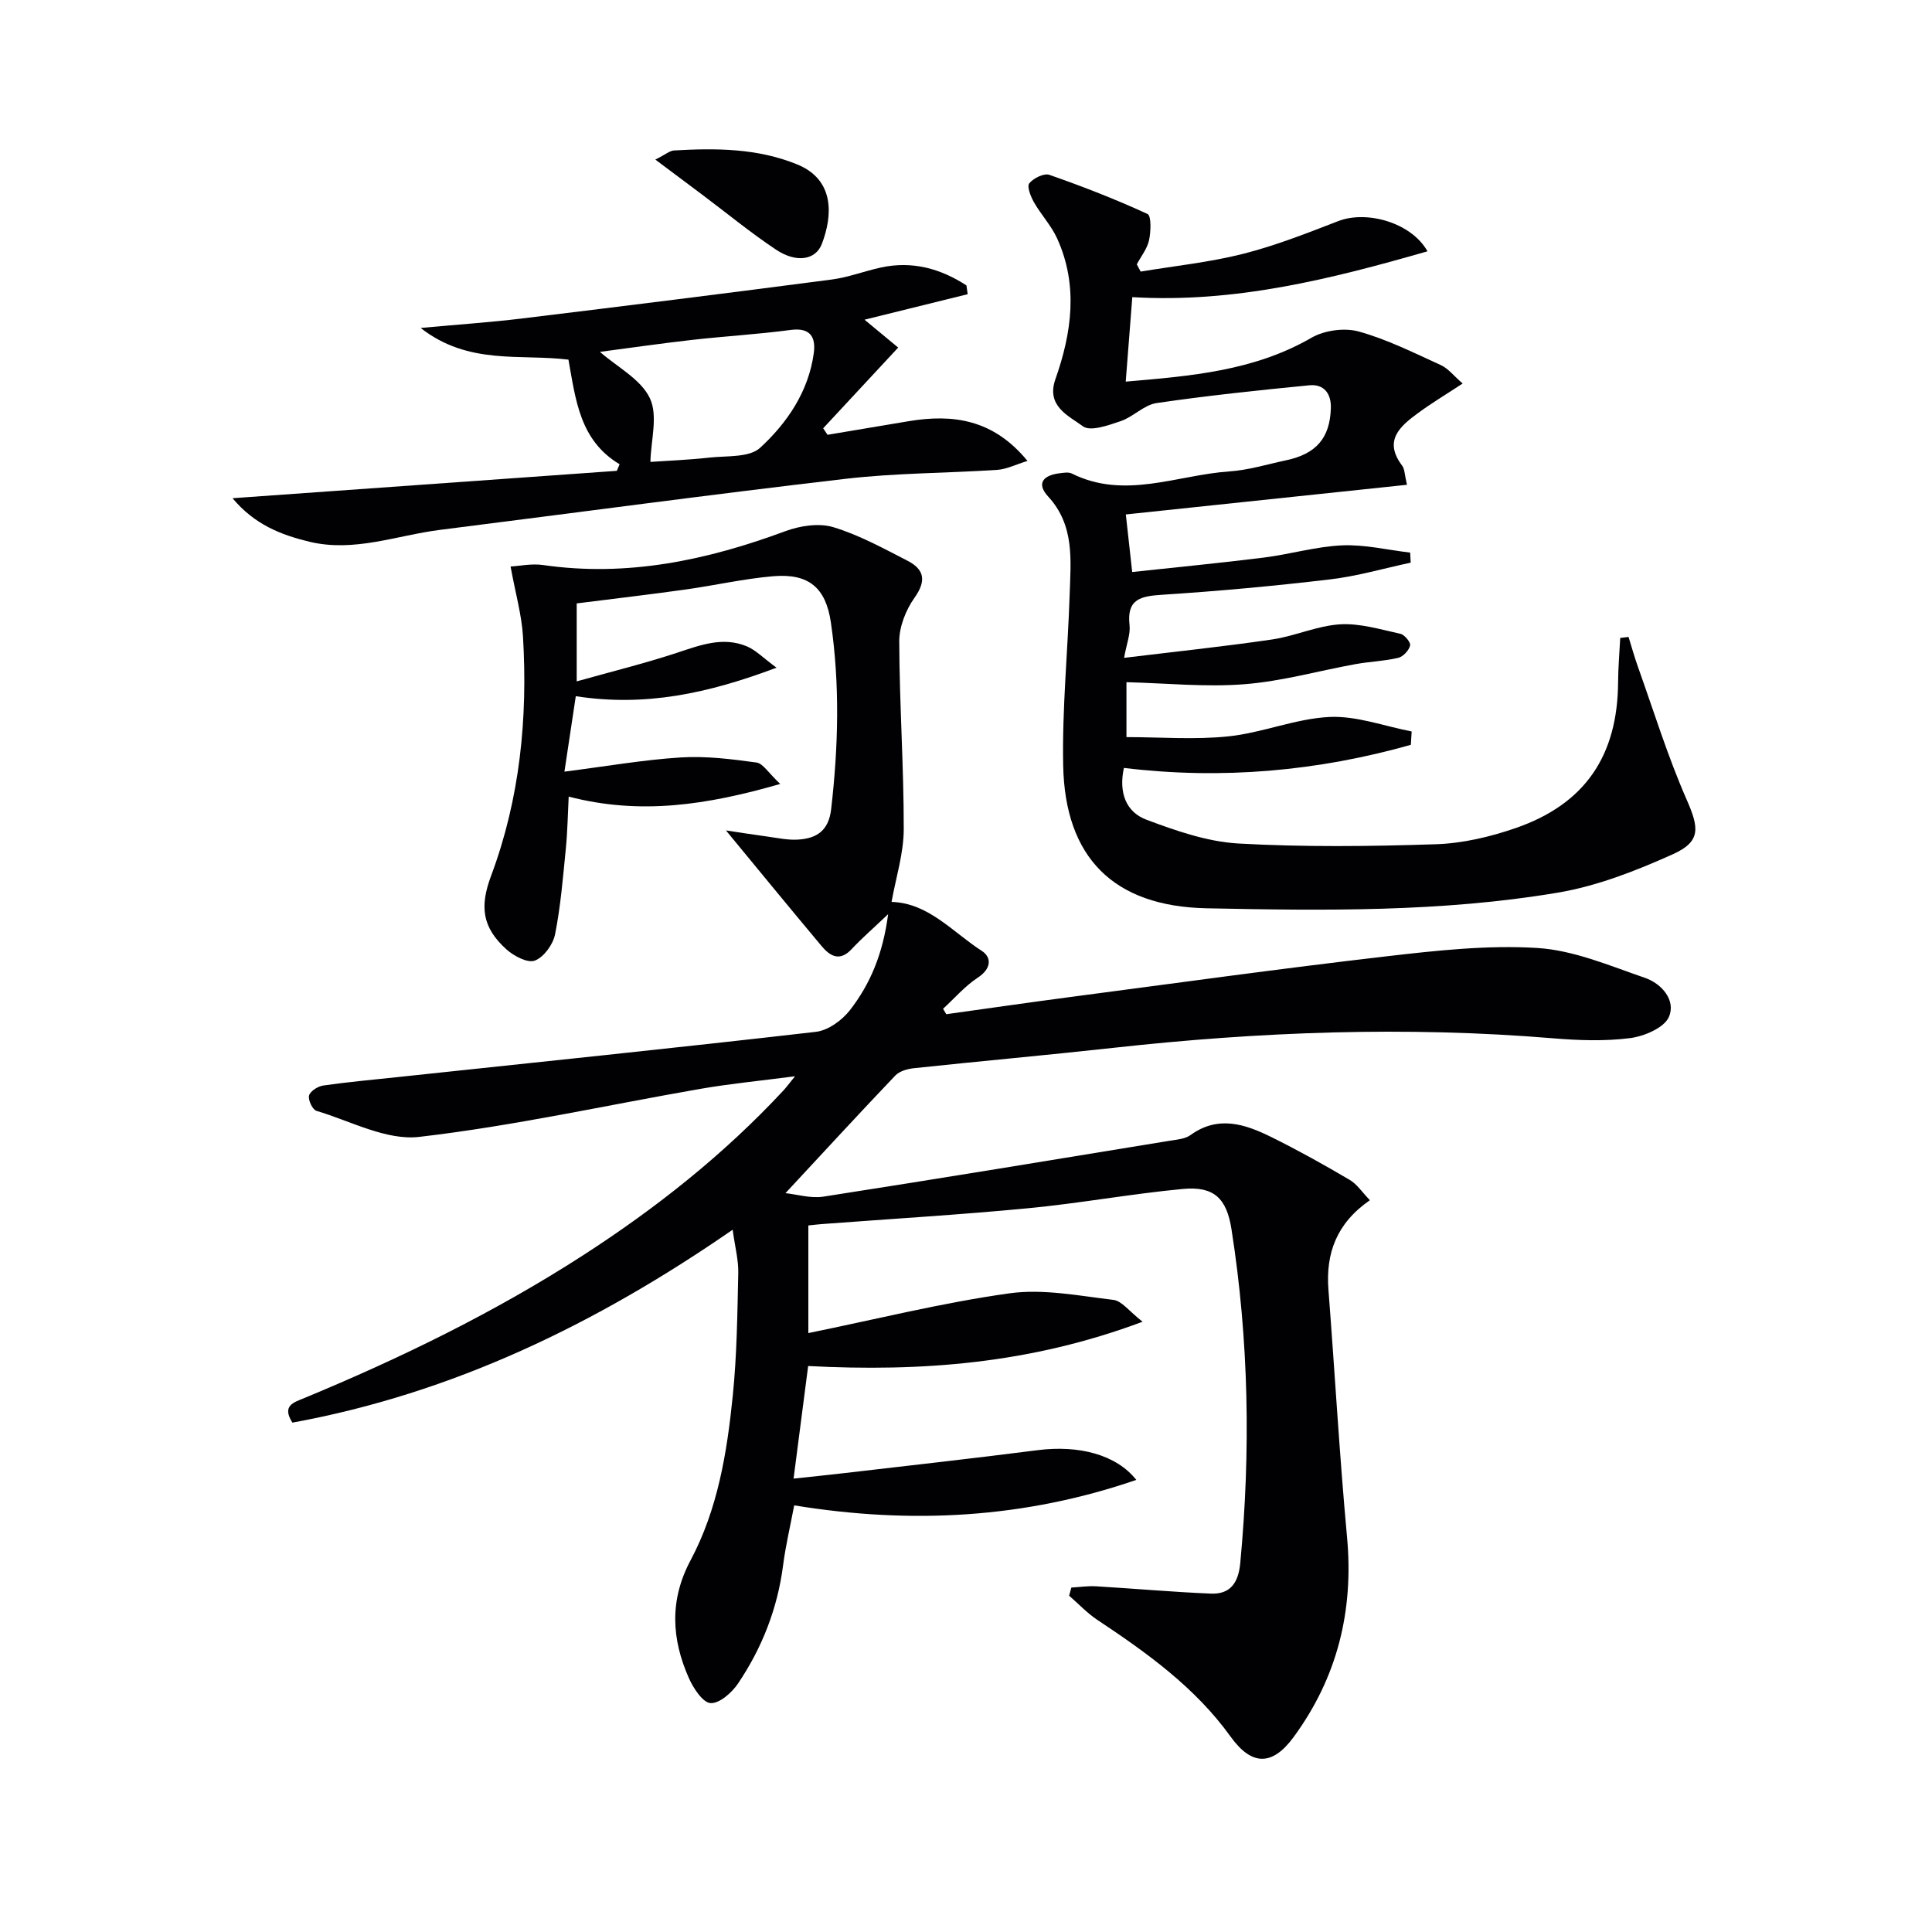
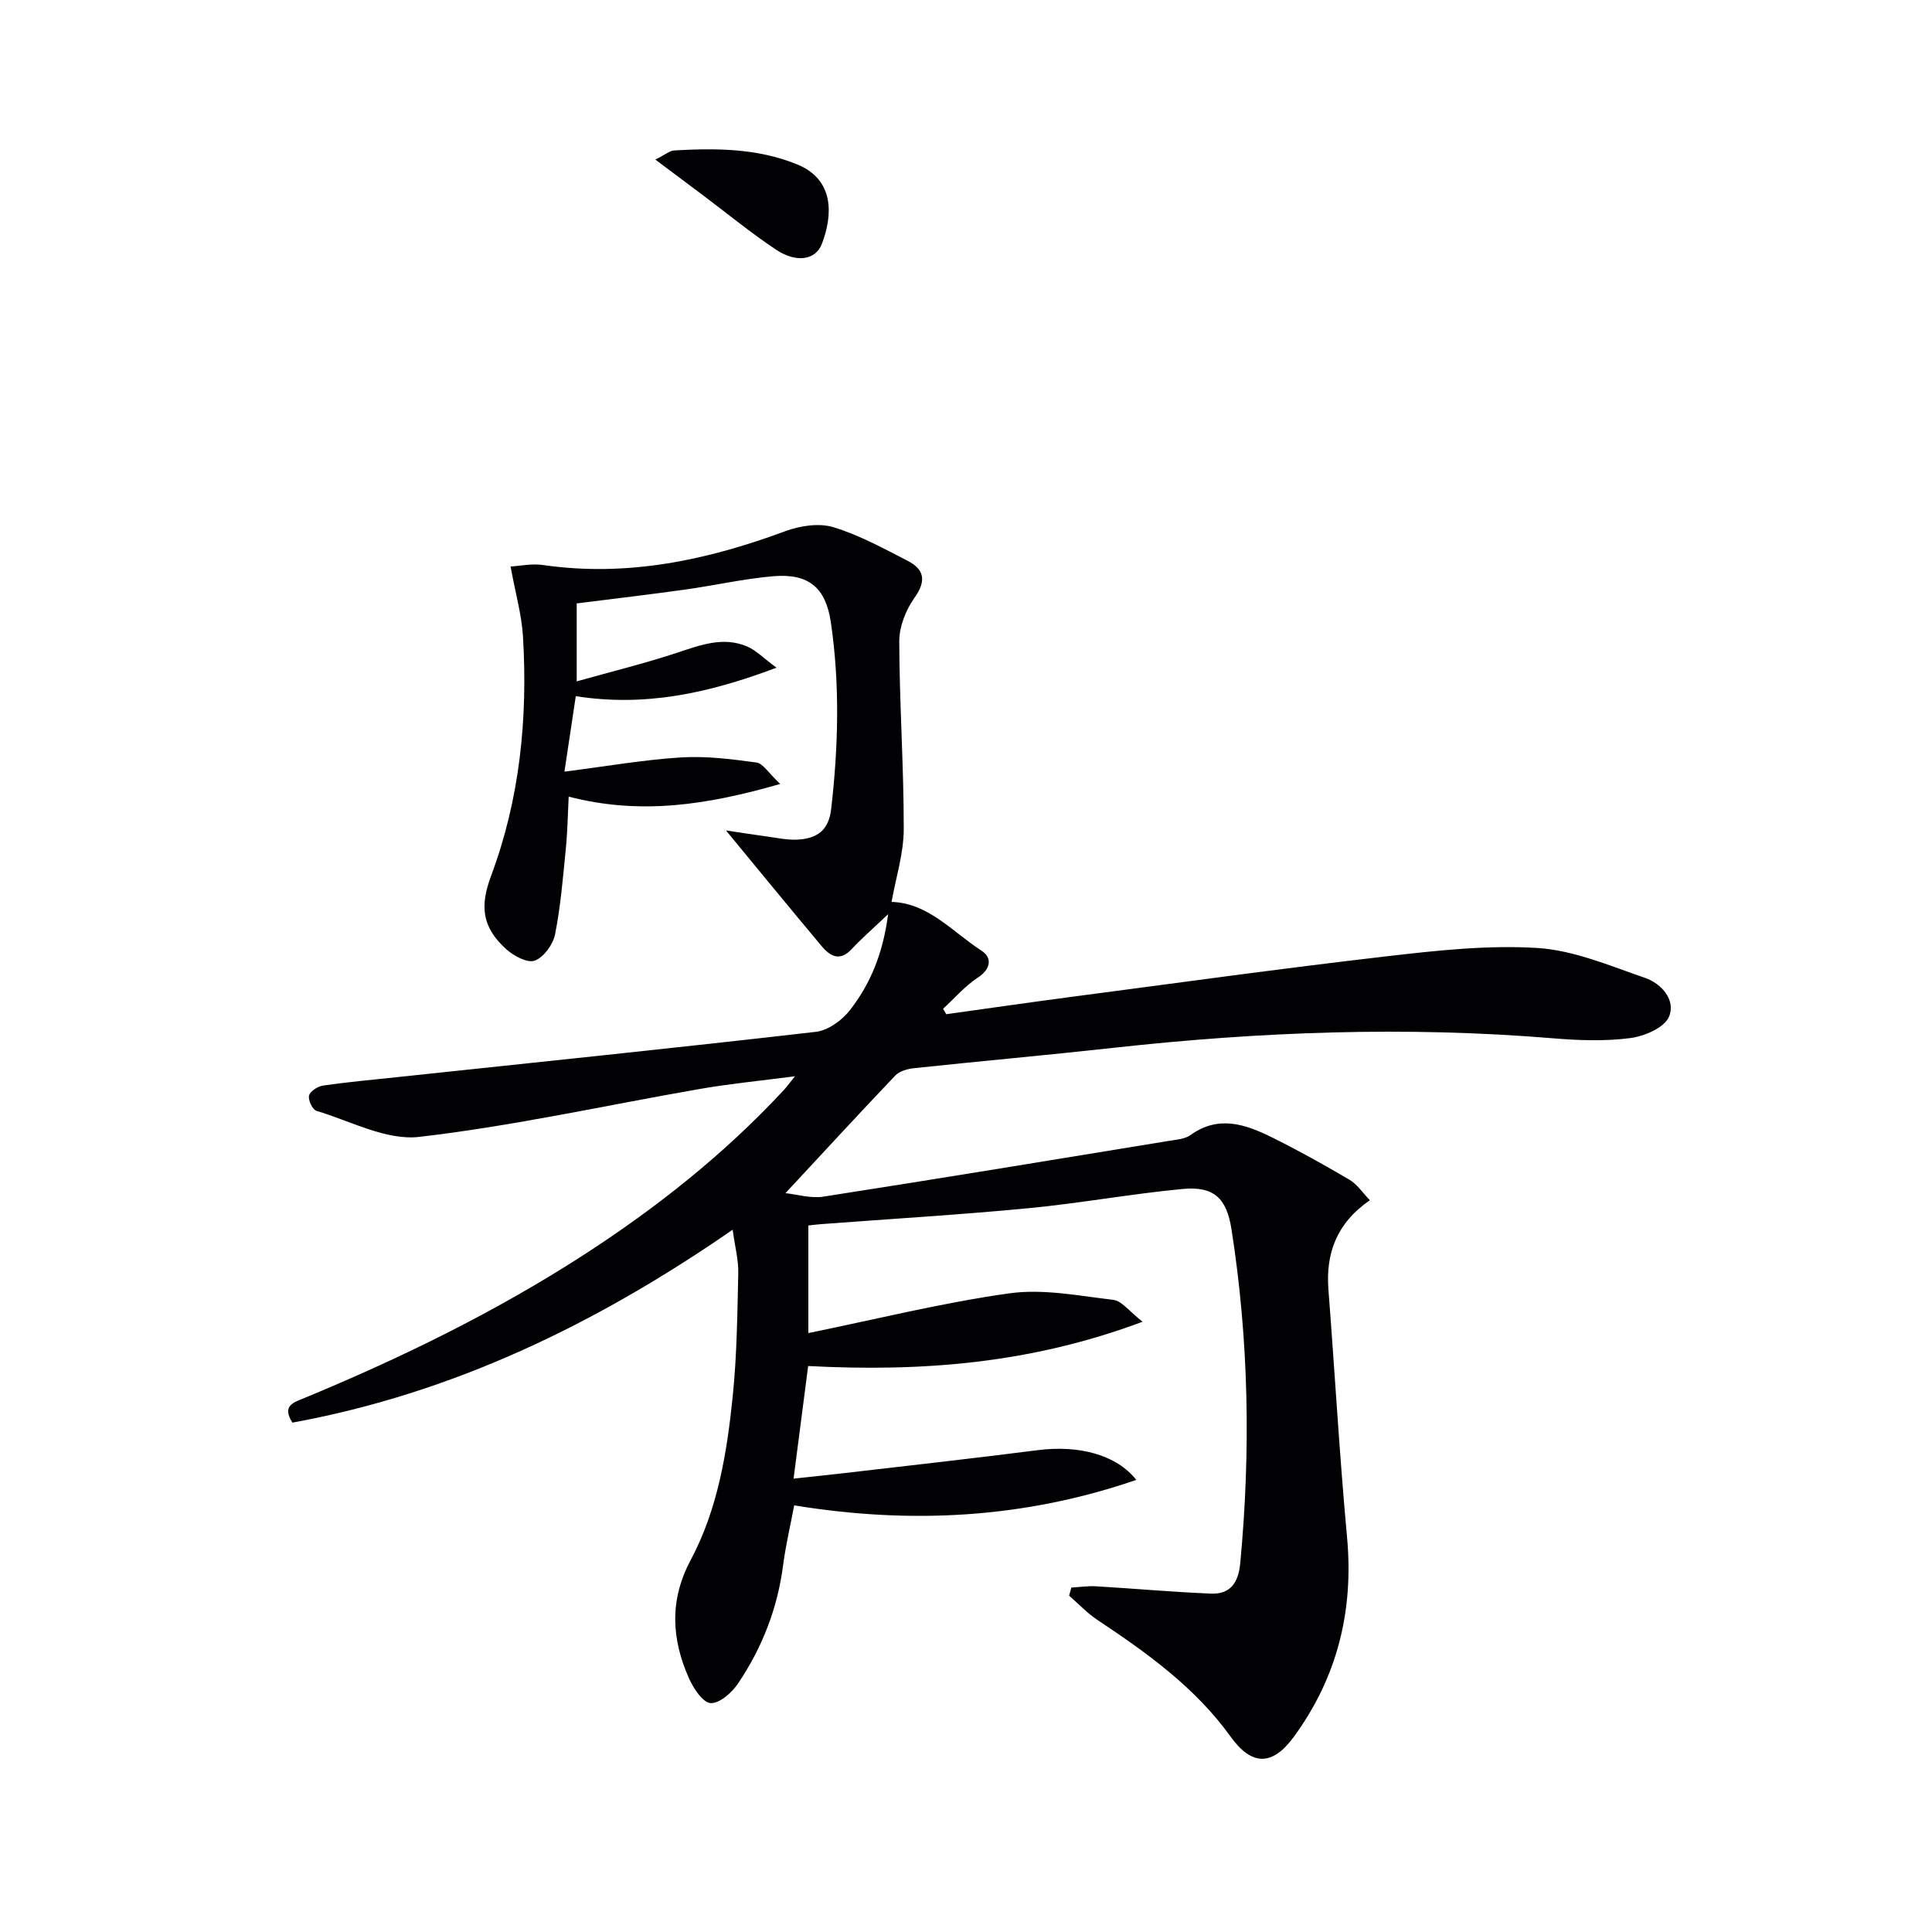
<svg xmlns="http://www.w3.org/2000/svg" enable-background="new 0 0 400 400" viewBox="0 0 400 400">
  <g fill="#010104">
    <path d="m283.62 248.49c-6.93 4.8-9.16 11.02-8.58 18.55 1.32 17.06 2.28 34.16 3.85 51.2 1.41 15.26-2.02 29.07-11.05 41.39-4.45 6.07-8.71 5.97-13.06-.08-7.35-10.22-17.34-17.36-27.63-24.2-2.1-1.4-3.87-3.31-5.8-4.98.15-.56.31-1.12.46-1.68 1.73-.1 3.47-.37 5.18-.26 7.91.47 15.8 1.18 23.71 1.51 4.07.17 5.7-2.3 6.08-6.3 2.18-23.14 1.79-46.19-1.82-69.17-1-6.33-3.58-8.92-10.06-8.31-10.73 1.01-21.38 2.98-32.11 4-14.22 1.36-28.48 2.2-42.73 3.28-.81.06-1.61.16-2.7.28v22.28c14.07-2.87 27.74-6.29 41.62-8.23 7-.98 14.4.51 21.56 1.36 1.72.21 3.22 2.34 6.02 4.52-23.24 8.71-45.81 10.39-69.24 9.17-.99 7.6-1.96 15.1-3.02 23.31 3.69-.4 7.1-.74 10.51-1.14 13.35-1.56 26.71-3.04 40.04-4.75 8.52-1.09 16.29.93 20.41 6.16-23.13 7.94-46.5 9.24-70.83 5.27-.83 4.39-1.78 8.37-2.3 12.41-1.15 8.92-4.34 17.06-9.31 24.45-1.28 1.9-3.84 4.18-5.69 4.08-1.61-.08-3.56-3.06-4.49-5.14-3.61-8.12-4.07-16.16.33-24.42 5.64-10.57 7.55-22.31 8.74-34.05.86-8.43.95-16.94 1.14-25.42.06-2.71-.68-5.43-1.16-8.98-28.29 19.56-57.96 33.87-91.15 39.94-2.27-3.56.33-4.2 2.49-5.1 20.01-8.29 39.41-17.75 57.65-29.52 15.17-9.79 29.22-20.92 41.54-34.17.54-.58 1-1.22 2.38-2.92-7.28.95-13.43 1.54-19.49 2.59-19.44 3.37-38.76 7.7-58.32 9.96-6.81.79-14.21-3.29-21.27-5.39-.82-.24-1.77-2.26-1.53-3.17.23-.9 1.81-1.91 2.91-2.07 5.09-.73 10.21-1.2 15.33-1.74 28.9-3.08 57.81-6.05 86.69-9.38 2.53-.29 5.41-2.38 7.05-4.49 4.19-5.39 6.82-11.61 7.91-19.87-3.19 3.03-5.49 5.02-7.55 7.23-2.48 2.66-4.48 1.46-6.24-.64-6.65-7.94-13.21-15.95-19.79-23.93 2.28.34 5.38.84 8.5 1.26 2.13.29 4.29.77 6.4.64 3.84-.23 6.36-1.8 6.88-6.29 1.49-12.92 1.83-25.81-.06-38.7-1.05-7.11-4.52-10.16-11.92-9.54-6.11.52-12.13 1.91-18.22 2.76-7.35 1.03-14.72 1.89-22.48 2.87v16.14c7.27-2.04 14.09-3.72 20.74-5.91 4.81-1.58 9.5-3.42 14.49-1.34 1.84.77 3.34 2.36 6.14 4.42-14.34 5.39-27.27 8.11-41.56 5.9-.73 4.86-1.43 9.5-2.35 15.62 8.79-1.12 16.41-2.46 24.08-2.94 5.19-.33 10.49.34 15.67 1.05 1.36.18 2.48 2.15 4.93 4.44-15.21 4.37-28.94 6.48-43.8 2.62-.19 3.66-.24 7.23-.59 10.76-.59 5.94-1.07 11.92-2.23 17.76-.42 2.09-2.32 4.73-4.19 5.43-1.49.57-4.36-.95-5.9-2.34-5.02-4.55-5.53-8.86-3.16-15.2 5.98-15.99 7.61-32.63 6.61-49.54-.27-4.51-1.56-8.96-2.57-14.51 1.86-.1 4.35-.65 6.71-.31 17.44 2.53 33.94-.99 50.19-7.01 3.03-1.12 6.93-1.72 9.9-.83 5.34 1.61 10.36 4.38 15.37 6.95 3.49 1.79 3.97 4.14 1.45 7.68-1.79 2.52-3.16 5.99-3.15 9.03.04 12.96.95 25.92.93 38.88-.01 5.04-1.64 10.07-2.52 15.05 7.64.22 12.63 6.24 18.65 10.12 2.17 1.4 1.98 3.74-.8 5.56-2.66 1.75-4.81 4.27-7.19 6.45.22.37.44.74.67 1.12 8.46-1.18 16.91-2.4 25.38-3.52 21.9-2.88 43.78-5.92 65.72-8.46 10.37-1.2 20.92-2.37 31.28-1.73 7.54.47 14.98 3.68 22.29 6.19 3.45 1.19 6.43 4.65 4.94 8.08-.98 2.26-5.11 4.01-8.03 4.39-5.23.67-10.65.48-15.94.04-30.45-2.53-60.79-1.37-91.11 1.98-13.71 1.51-27.44 2.74-41.16 4.2-1.37.14-3.04.6-3.93 1.53-7.53 7.9-14.92 15.94-22.74 24.35 2.34.24 5.2 1.13 7.86.72 23.92-3.72 47.81-7.66 71.7-11.57 1.47-.24 3.16-.36 4.29-1.17 5.75-4.16 11.32-2.27 16.75.41 5.51 2.72 10.89 5.72 16.18 8.84 1.54.88 2.64 2.6 4.22 4.23z" />
-     <path d="m233.22 141.24v11.37c7.02 0 14.16.58 21.16-.16 7.02-.74 13.86-3.67 20.86-4.01 5.62-.27 11.35 1.91 17.03 3-.06.92-.11 1.85-.17 2.77-19.33 5.45-39.07 7.24-59.41 4.78-1.11 5.13.45 9.14 4.66 10.72 6.13 2.3 12.62 4.56 19.06 4.93 13.59.76 27.25.6 40.87.15 5.54-.18 11.23-1.52 16.5-3.34 14.41-4.98 21.15-15 21.23-30.28.02-3.03.29-6.06.44-9.09.57-.07 1.15-.14 1.72-.21.65 2.08 1.23 4.19 1.97 6.25 3.27 9.17 6.15 18.51 10.05 27.4 2.57 5.85 3.04 8.69-2.82 11.33-7.63 3.43-15.69 6.6-23.88 7.97-24.04 4.04-48.42 3.73-72.7 3.23-19.28-.4-29.3-10.53-29.67-29.58-.23-11.77.96-23.57 1.34-35.36.23-7.09 1.07-14.31-4.45-20.31-2.61-2.84-.83-4.44 2.4-4.82.82-.1 1.81-.28 2.48.05 10.96 5.47 21.8.31 32.66-.43 3.94-.27 7.81-1.47 11.71-2.3 6.25-1.32 9.09-4.61 9.28-10.79.09-3.01-1.41-5.03-4.45-4.74-10.56 1.03-21.13 2.14-31.63 3.68-2.6.38-4.82 2.85-7.43 3.74-2.53.86-6.28 2.21-7.82 1.07-2.93-2.17-7.67-4.14-5.7-9.75 3.39-9.63 4.76-19.42.37-29.12-1.21-2.68-3.34-4.93-4.81-7.51-.67-1.18-1.5-3.27-.97-3.92.85-1.07 3.05-2.15 4.16-1.76 6.88 2.4 13.7 5.05 20.32 8.1.81.37.7 3.65.32 5.43-.38 1.77-1.66 3.34-2.54 5 .27.5.53 1 .8 1.5 7.07-1.18 14.26-1.92 21.19-3.67 6.72-1.7 13.25-4.28 19.74-6.79 5.85-2.26 15.09.28 18.46 6.26-20.1 5.78-39.97 10.75-61.12 9.49-.43 5.6-.87 11.17-1.36 17.49 13.49-1.16 26.53-2.19 38.47-9.09 2.67-1.54 6.81-2.1 9.76-1.29 5.87 1.63 11.44 4.42 17.03 6.97 1.51.69 2.64 2.2 4.5 3.8-3.53 2.32-6.48 4.09-9.24 6.12-3.75 2.75-7.22 5.71-3.28 10.9.52.69.48 1.81.99 3.95-19.48 2.05-38.53 4.06-58.21 6.14.41 3.66.81 7.32 1.32 11.92 9.21-1 18.25-1.86 27.25-2.99 5.43-.68 10.79-2.29 16.22-2.53 4.66-.2 9.38.95 14.08 1.5.04.69.07 1.39.11 2.08-5.57 1.19-11.1 2.81-16.73 3.47-11.55 1.37-23.14 2.43-34.74 3.18-4.44.29-7.36.88-6.74 6.3.21 1.84-.6 3.8-1.13 6.76 10.73-1.3 20.74-2.35 30.68-3.81 4.73-.7 9.31-2.84 14.03-3.13 4.12-.25 8.37 1.06 12.5 1.96.86.19 2.18 1.8 2.01 2.43-.26 1.03-1.45 2.31-2.47 2.55-2.88.68-5.9.77-8.83 1.3-7.67 1.39-15.27 3.56-23 4.16-8.02.63-16.15-.21-24.43-.42z" />
-     <path d="m48.14 103.15c27.01-1.92 53.29-3.8 79.57-5.67.19-.45.38-.91.57-1.36-8.27-4.95-9.08-13.34-10.59-21.66-9.94-1.24-20.67 1.21-30.6-6.56 7.82-.72 14.37-1.16 20.88-1.95 21.43-2.6 42.84-5.28 64.25-8.08 3.43-.45 6.74-1.74 10.14-2.48 6.51-1.42 12.35.21 17.73 3.7.09.61.17 1.22.26 1.82-7.07 1.75-14.14 3.49-21.36 5.28 2.23 1.85 4.79 3.96 6.97 5.77-5.38 5.78-10.46 11.25-15.53 16.71.3.45.6.9.9 1.35 5.61-.94 11.21-1.89 16.82-2.82 9.17-1.52 17.51-.39 24.58 8.23-2.48.76-4.35 1.73-6.27 1.85-10.45.69-20.98.64-31.36 1.85-28.02 3.26-55.98 7.04-83.97 10.57-8.99 1.13-17.75 4.7-27.08 2.46-5.91-1.43-11.35-3.56-15.91-9.01zm76.07-30.3c3.61 3.17 8.49 5.67 10.34 9.6 1.72 3.62.2 8.78.11 13.18 3.33-.23 7.79-.4 12.22-.89 3.6-.4 8.26.03 10.5-2.03 5.6-5.16 10.01-11.63 11.1-19.56.45-3.27-.64-5.39-4.77-4.84-6.74.9-13.56 1.29-20.32 2.05-6.52.74-13.03 1.68-19.18 2.49z" />
-     <path d="m135.68 33.04c2.15-1.08 2.99-1.84 3.87-1.89 8.66-.5 17.27-.47 25.5 2.89 7.81 3.19 7.34 10.63 5.11 16.45-1.29 3.38-5.3 3.98-9.46 1.22-5.25-3.49-10.14-7.52-15.19-11.31-3-2.24-6-4.49-9.83-7.36z" />
+     <path d="m135.68 33.04c2.15-1.08 2.99-1.84 3.87-1.89 8.66-.5 17.27-.47 25.5 2.89 7.81 3.19 7.34 10.63 5.11 16.45-1.29 3.38-5.3 3.98-9.46 1.22-5.25-3.49-10.14-7.52-15.19-11.31-3-2.24-6-4.49-9.83-7.36" />
  </g>
</svg>